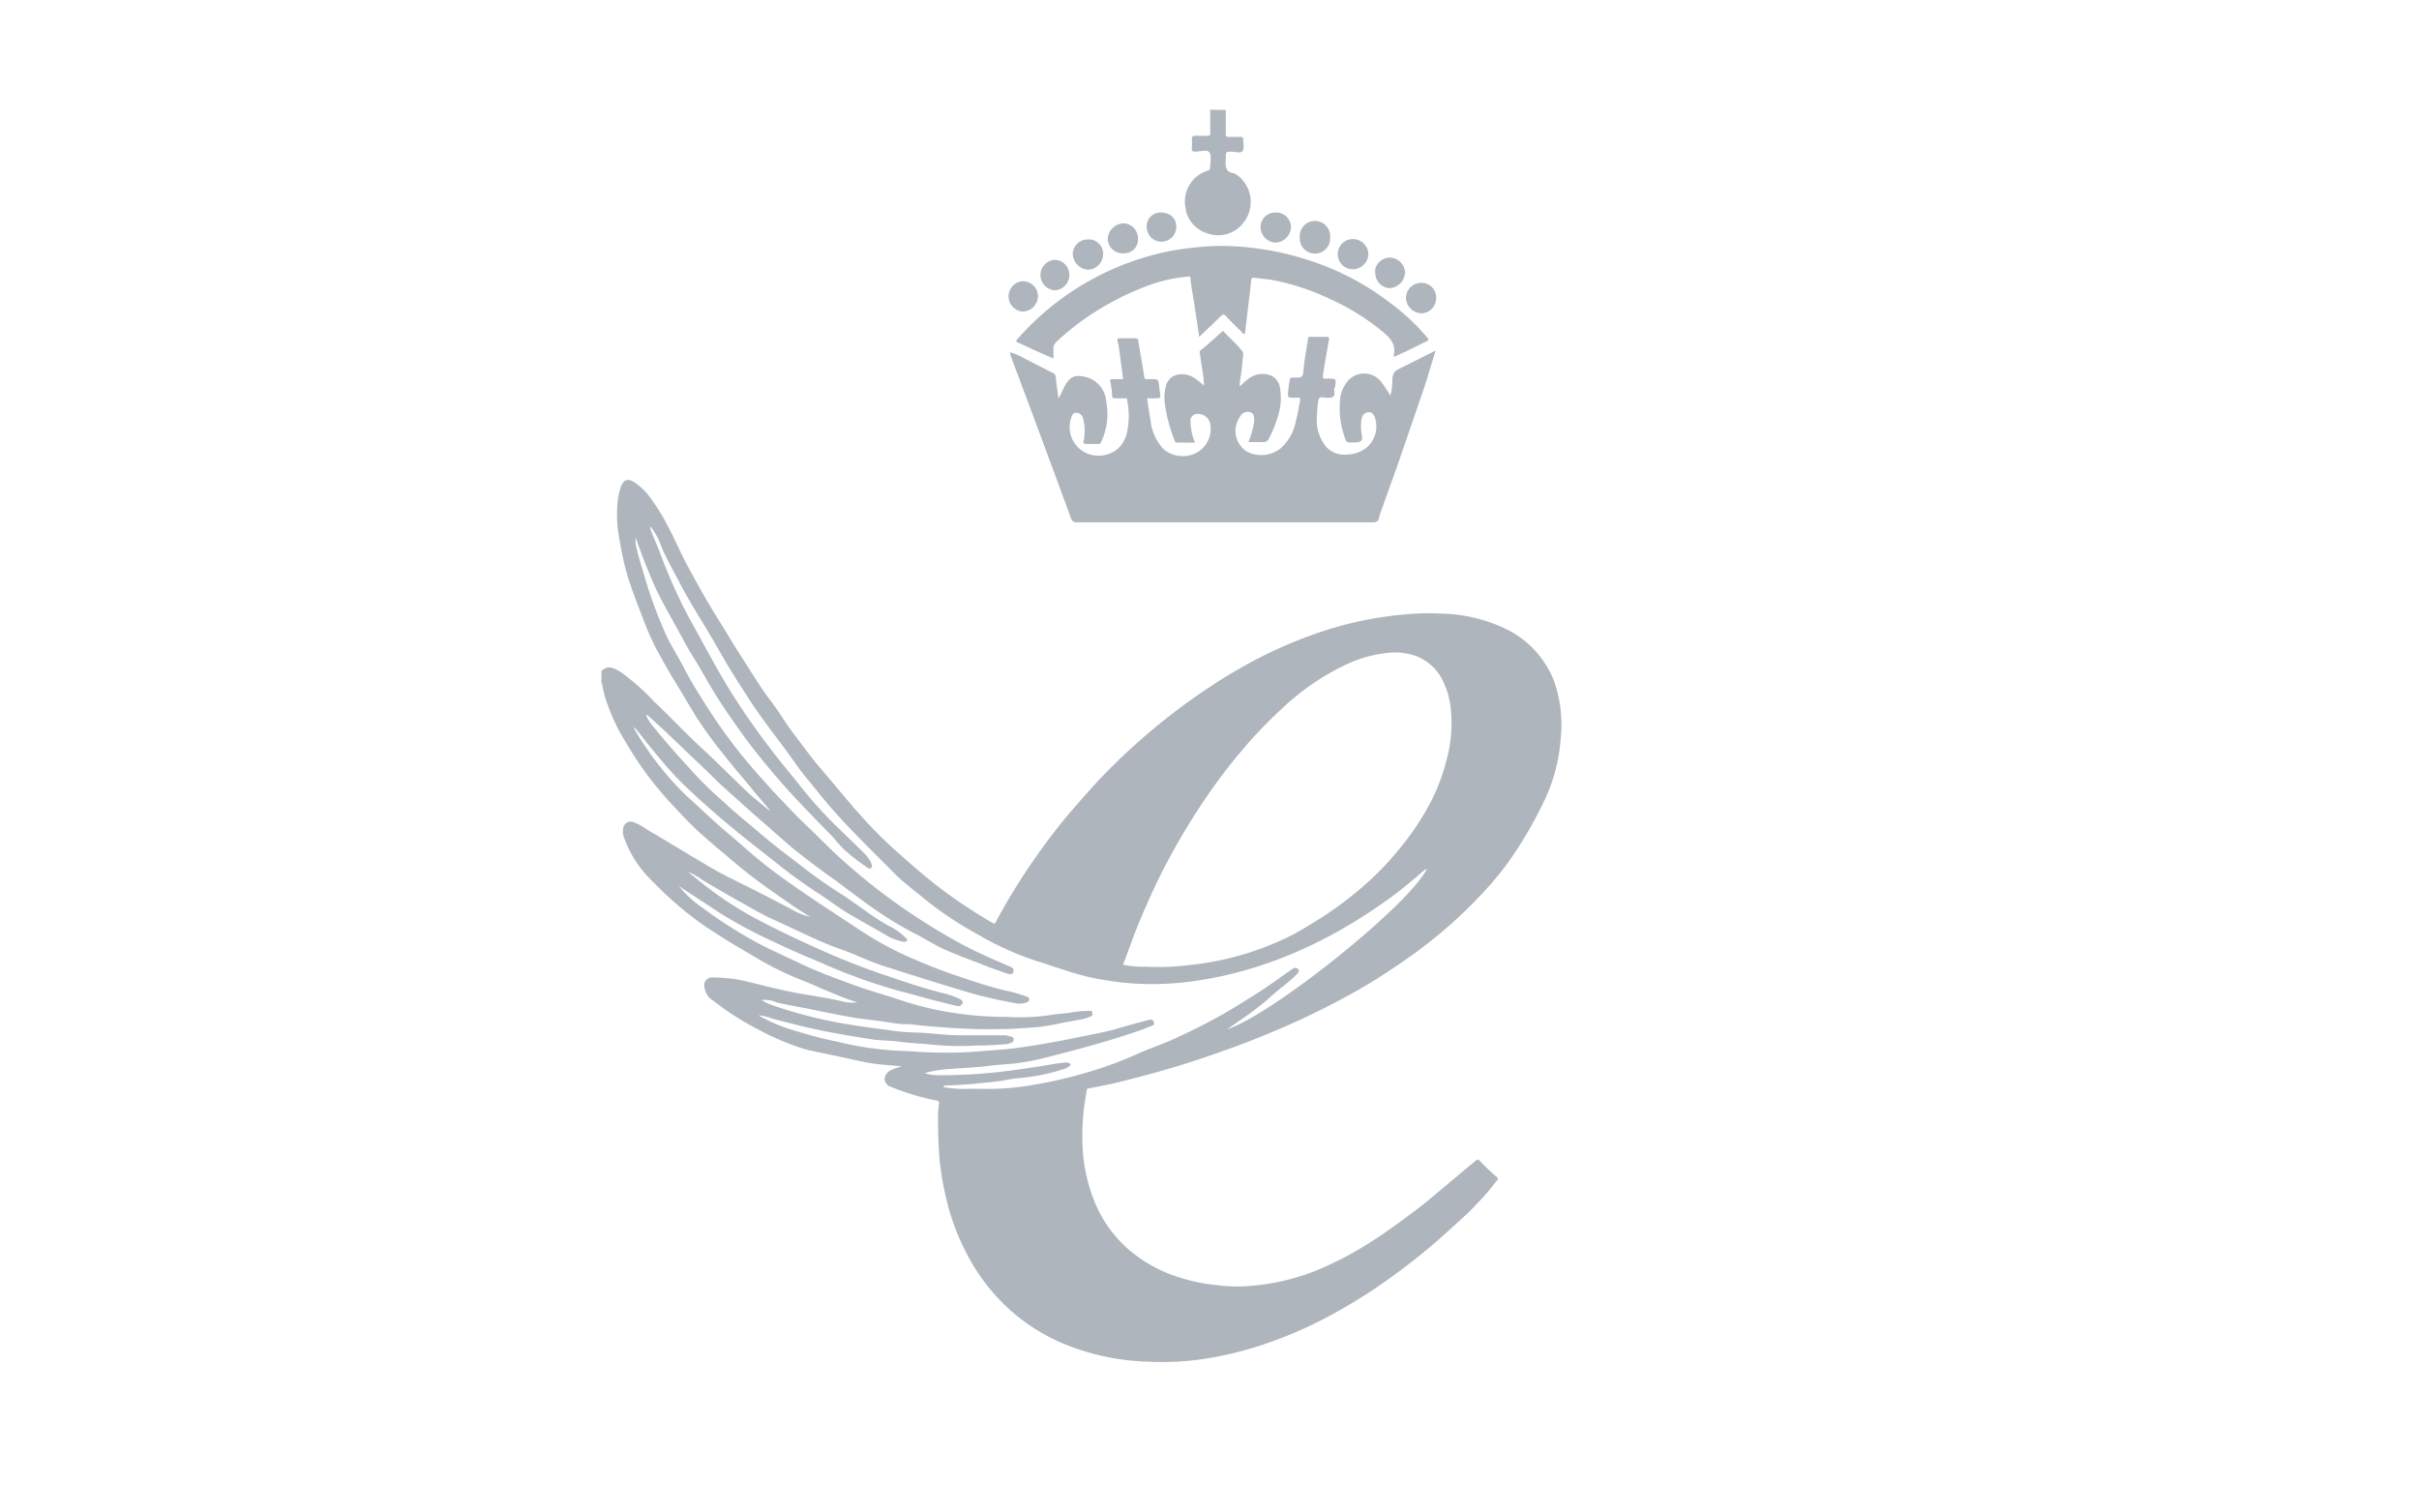
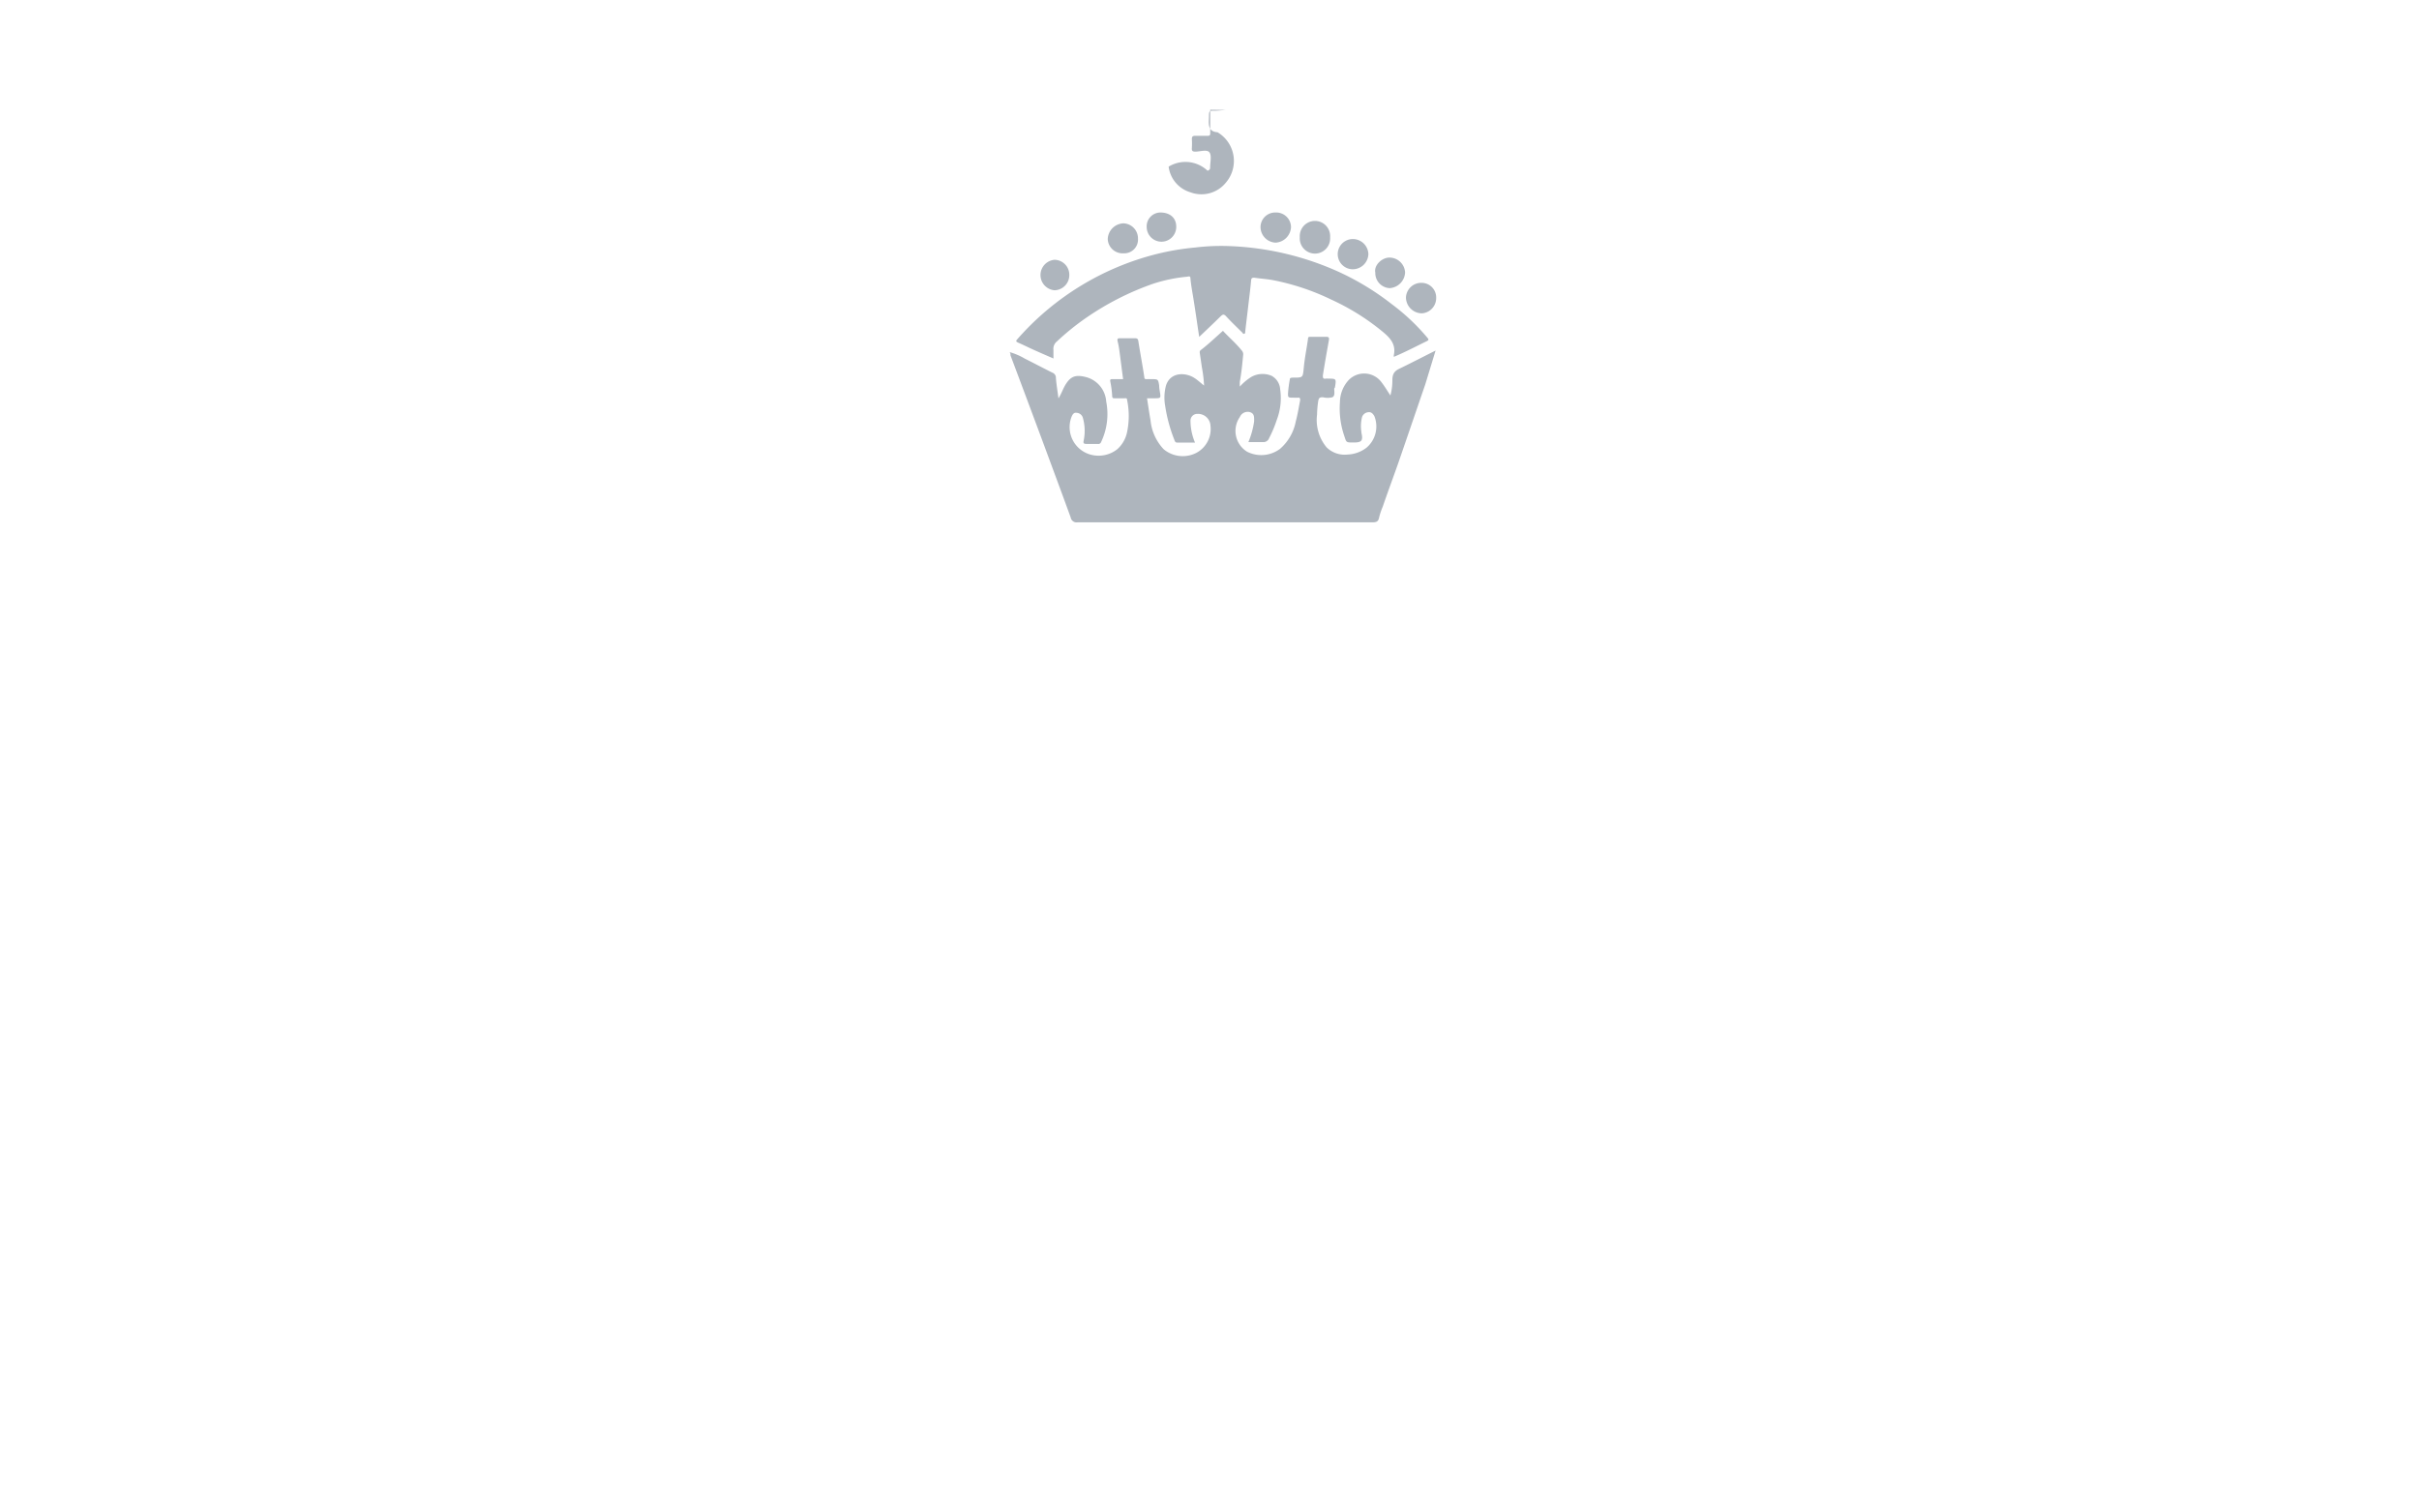
<svg xmlns="http://www.w3.org/2000/svg" viewBox="0 0 283.27 177.05">
  <defs>
    <style>.cls-1{fill:#aeb5bd;}</style>
  </defs>
  <g id="Layer_2" data-name="Layer 2">
-     <path class="cls-1" d="M181.94,79.66a11.43,11.43,0,0,0-5.19-5.79,18.27,18.27,0,0,0-8-2,28.45,28.45,0,0,0-3.69.05,45.18,45.18,0,0,0-5.31.73A44.16,44.16,0,0,0,152,75a50.25,50.25,0,0,0-5.94,2.8c-1.14.64-2.28,1.28-3.38,2-2.13,1.38-4.21,2.83-6.2,4.42-1.68,1.34-3.31,2.74-4.87,4.22-1.21,1.14-2.39,2.33-3.52,3.57s-2.36,2.64-3.49,4c-1.37,1.67-2.64,3.41-3.87,5.19a71.52,71.52,0,0,0-4.1,6.76c-.1.19-.16.28-.41.14a60.48,60.48,0,0,1-6.58-4.42c-1.84-1.44-3.6-3-5.31-4.55a51.31,51.31,0,0,1-3.71-3.81c-.29-.33-.6-.64-.88-1-1.27-1.49-2.52-3-3.8-4.5-1.06-1.24-2-2.58-3-3.88s-1.71-2.58-2.65-3.8c-1.35-1.75-2.45-3.66-3.65-5.5-.74-1.12-1.39-2.29-2.12-3.43-1.43-2.25-2.74-4.57-4-6.92s-2.32-5.15-4-7.46a7.89,7.89,0,0,0-2.16-2.3c-.87-.55-1.36-.38-1.7.61a9.18,9.18,0,0,0-.39,2.49,15,15,0,0,0,.28,3.59,35.68,35.68,0,0,0,.93,4.22c.55,1.76,1.22,3.48,1.89,5.2a29.33,29.33,0,0,0,1.5,3.39c.63,1.15,1.26,2.3,1.94,3.42.92,1.5,1.8,3,2.73,4.54a54.28,54.28,0,0,0,3.3,4.51c.94,1.21,1.94,2.36,2.92,3.54.79,1,1.59,1.89,2.4,2.85-.06,0-.1,0-.12,0-.89-.75-1.82-1.45-2.67-2.26-1.69-1.61-3.34-3.28-5.06-4.88-2-1.82-3.83-3.79-5.77-5.64a27.1,27.1,0,0,0-3.72-3.3c-.85-.55-1.61-1-2.39-.2v1.42s.09.06.09.09a11.27,11.27,0,0,0,.69,2.56A21.71,21.71,0,0,0,73.32,87a39.94,39.94,0,0,0,5.44,7.3c1.07,1.14,2.13,2.29,3.3,3.34,1.53,1.37,3.11,2.66,4.69,4,2,1.61,4,3,6.11,4.46.66.46,1.35.86,2,1.29a7.08,7.08,0,0,1-2-.79c-1.91-1-3.79-2-5.68-2.92-1.24-.64-2.51-1.23-3.71-1.93-2.6-1.51-5.16-3.1-7.76-4.62a6.63,6.63,0,0,0-1.5-.82.88.88,0,0,0-1.2.55,2.2,2.2,0,0,0,0,1.05,13,13,0,0,0,2.8,4.71c1.1,1.14,2.22,2.26,3.43,3.29a37.49,37.49,0,0,0,3.33,2.58c1.78,1.2,3.61,2.31,5.48,3.39a37.38,37.38,0,0,0,5.23,2.68c2.39.92,4.67,2.08,7.12,2.85a4.7,4.7,0,0,1-1.68-.1c-1.79-.42-3.59-.67-5.39-1-2-.36-4-.9-5.94-1.37a17.47,17.47,0,0,0-4-.45.89.89,0,0,0-.92.91,2.21,2.21,0,0,0,1.11,1.85,32.88,32.88,0,0,0,5.42,3.44,30.05,30.05,0,0,0,4.11,1.82,14.58,14.58,0,0,0,1.74.53l3.75.79c1.18.24,2.34.54,3.52.72s2.28.23,3.52.35a6.88,6.88,0,0,0-1.33.46,1.27,1.27,0,0,0-.72,1,1,1,0,0,0,.74.94,29,29,0,0,0,5.23,1.59c.26,0,.45.12.4.43a8.26,8.26,0,0,0-.1,1,53.41,53.41,0,0,0,.18,5.65,35.56,35.56,0,0,0,.78,4.48,27.37,27.37,0,0,0,2.71,7,23.21,23.21,0,0,0,4.76,6,22.57,22.57,0,0,0,6.14,3.89,27.92,27.92,0,0,0,9.94,2.15,32.77,32.77,0,0,0,6.92-.37,41,41,0,0,0,5.37-1.23,48.75,48.75,0,0,0,9.11-3.81q2.28-1.23,4.44-2.62a79.39,79.39,0,0,0,7-5.19c1.55-1.29,3-2.65,4.48-4,.8-.74,1.54-1.56,2.28-2.37.46-.5.85-1.06,1.29-1.58a.28.28,0,0,0,0-.47,24.15,24.15,0,0,1-2-1.91c-.14-.14-.26-.18-.43,0-1.25,1-2.49,2.09-3.75,3.13-1.11.92-2.2,1.87-3.36,2.73-1.67,1.25-3.35,2.5-5.11,3.62a39.64,39.64,0,0,1-6.78,3.52,26.49,26.49,0,0,1-8.78,1.75,20.41,20.41,0,0,1-2.7-.18,19.81,19.81,0,0,1-4.05-.83,16.57,16.57,0,0,1-6.33-3.5,14.82,14.82,0,0,1-3.59-4.94,19.42,19.42,0,0,1-1.62-7.23,28,28,0,0,1,.21-4.48c.07-.6.2-1.2.29-1.8,0-.17.05-.21.23-.25,1.16-.22,2.32-.43,3.47-.71,2.8-.71,5.6-1.45,8.36-2.34,2-.65,4.05-1.36,6.05-2.11q3.82-1.44,7.53-3.18,2.73-1.29,5.37-2.75c1.67-.93,3.3-1.91,4.88-3a58.45,58.45,0,0,0,6.32-4.77,53.38,53.38,0,0,0,4.44-4.33,34.56,34.56,0,0,0,4-5.21,48.9,48.9,0,0,0,3-5.44,20,20,0,0,0,1.83-6.91A15.51,15.51,0,0,0,181.94,79.66Zm-38.39,41,1.79-1.24a33.76,33.76,0,0,0,3.67-2.86c.87-.8,1.87-1.45,2.7-2.31.2-.2.55-.43.3-.73s-.57-.09-.84.09c-1.27.89-2.51,1.81-3.81,2.64-1.59,1-3.16,2-4.83,2.92s-3.42,1.78-5.18,2.58c-1.42.64-2.93,1.11-4.34,1.78a45.44,45.44,0,0,1-6.08,2.19,50.5,50.5,0,0,1-5.31,1.24,33.71,33.71,0,0,1-4.14.53c-1.63.11-3.25,0-4.87.06a18.09,18.09,0,0,1-2.18-.22.34.34,0,0,1,.32-.18c1.11-.06,2.21-.09,3.31-.21,1.3-.14,2.61-.21,3.9-.47.88-.18,1.78-.2,2.67-.34a22.44,22.44,0,0,0,4.19-1,1.28,1.28,0,0,0,.59-.47,1,1,0,0,0-.85-.19c-1,.1-2,.31-3,.46s-2.22.34-3.34.48c-.63.08-1.25.16-1.88.22a62.11,62.11,0,0,1-6.54.31,4.75,4.75,0,0,1-1.53-.25,14.79,14.79,0,0,1,2.79-.47c1.61-.13,3.23-.18,4.84-.39,1.1-.14,2.22-.17,3.33-.32a25.8,25.8,0,0,0,2.76-.52c4-1,8-2.07,11.91-3.44.32-.12.63-.29,1-.4a.31.31,0,0,0,.22-.43.39.39,0,0,0-.47-.29c-1.3.35-2.6.68-3.88,1.07-.93.28-1.87.46-2.82.65-1.69.35-3.38.69-5.08,1-1.1.2-2.21.37-3.32.53-1.49.22-3,.32-4.48.43a45.94,45.94,0,0,1-5.5.17c-1.36,0-2.71-.16-4.07-.19a37.91,37.91,0,0,1-7.5-1.09,43.39,43.39,0,0,1-4.52-1.16,20.15,20.15,0,0,1-4.67-1.91,4.84,4.84,0,0,1,1.52.35c2.17.57,4.34,1.14,6.55,1.56,1.79.35,3.6.65,5.41.92.91.13,1.84.1,2.74.22,1.41.2,2.83.24,4.23.39a31.8,31.8,0,0,0,5.07.09,33.44,33.44,0,0,0,3.61-.18c.33-.06.74-.16.77-.51s-.38-.34-.64-.44a1.45,1.45,0,0,0-.49-.07h-5.3c-1.73,0-3.43-.3-5.16-.32a26.27,26.27,0,0,1-3.19-.3c-1.78-.23-3.56-.47-5.34-.78a53.36,53.36,0,0,1-8.26-2.16,4.86,4.86,0,0,1-1.14-.57,3.74,3.74,0,0,1,1.82.3c1.44.34,2.9.56,4.35.87s3.06.62,4.59.89c.85.15,1.71.23,2.57.34s1.83.27,2.75.39c.6.08,1.2,0,1.8.1,1.26.16,2.53.25,3.79.34,2.12.14,4.25.24,6.37.17,1.37,0,2.75-.12,4.12-.21a27,27,0,0,0,3.07-.52c.85-.15,1.71-.3,2.57-.48a4.3,4.3,0,0,0,.82-.31c.2-.09.07-.3.09-.45s-.14-.14-.25-.15a12.28,12.28,0,0,0-2.49.23c-.75.09-1.52.14-2.27.27a24.41,24.41,0,0,1-5,.2c-1.71,0-3.43-.1-5.12-.32a37.33,37.33,0,0,1-7.33-1.65c-1.62-.55-3.28-1-4.89-1.57-2.26-.81-4.52-1.62-6.69-2.65-1.42-.67-2.85-1.33-4.24-2a52.54,52.54,0,0,1-7.45-4.66,13.07,13.07,0,0,1-2.67-2.47l4.93,3.23a57.8,57.8,0,0,0,6.46,3.43c1.71.82,3.45,1.56,5.2,2.29a66.32,66.32,0,0,0,9.1,3.3c1.79.45,3.56,1,5.36,1.42.52.13,1,.27,1.57.37a.49.49,0,0,0,.58-.29c.09-.24-.07-.4-.29-.52a9.84,9.84,0,0,0-2.22-.75c-2.42-.63-4.78-1.44-7.14-2.25s-4.89-1.83-7.27-2.9-4.55-2.1-6.77-3.26a41.6,41.6,0,0,1-6.45-4.14c-.67-.53-1.35-1.06-2-1.63a10.1,10.1,0,0,1,1.73,1c1.37.81,2.73,1.62,4.12,2.39s2.81,1.64,4.29,2.29c2.59,1.15,5.1,2.5,7.8,3.43,1.73.6,3.38,1.46,5.14,2,3.29,1.06,6.6,2.1,9.91,3.08,1.81.53,3.67.91,5.52,1.26a2.4,2.4,0,0,0,1.09-.11.44.44,0,0,0,.37-.39c0-.16-.17-.25-.34-.32a18.22,18.22,0,0,0-2.69-.75c-2.28-.58-4.5-1.34-6.72-2.12q-2.73-1-5.33-2.21a41.05,41.05,0,0,1-5.21-3c-1.84-1.24-3.71-2.42-5.54-3.67-1.63-1.12-3.26-2.24-4.82-3.45S86.6,98.74,85,97.39s-3.08-2.81-4.63-4.19a36.48,36.48,0,0,1-5.88-7.46,4.5,4.5,0,0,1-.23-.43s0-.07,0-.15c.64.72,1.18,1.48,1.77,2.19s1.16,1.41,1.75,2.11a37.31,37.31,0,0,0,3,3.13c1.37,1.3,2.79,2.54,4.24,3.76,1.87,1.58,3.81,3.08,5.74,4.6a59.69,59.69,0,0,0,4.83,3.53c1.44.91,2.79,2,4.27,2.82,1.21.71,2.45,1.39,3.66,2.09a6.23,6.23,0,0,0,2,.86,1.86,1.86,0,0,0,.34.06c.14,0,.28,0,.36-.13s-.08-.23-.16-.32a6.65,6.65,0,0,0-2-1.42c-1.92-1.06-3.61-2.46-5.44-3.65-1.59-1-3.18-2.11-4.68-3.28s-2.75-2.08-4.07-3.18l-3.78-3.18c-.57-.48-1.08-1-1.65-1.49a42.87,42.87,0,0,1-3.93-3.93c-1.38-1.49-2.69-3-4-4.61a4.92,4.92,0,0,1-.85-1.34.19.19,0,0,1,.26.06l2,1.84c1.47,1.4,2.94,2.82,4.43,4.22.74.69,1.43,1.44,2.19,2.12,1.62,1.45,3.22,2.92,4.87,4.34,1.15,1,2.25,2,3.43,3q2.2,1.77,4.5,3.41c1.69,1.2,3.31,2.51,5,3.67a43,43,0,0,0,4.79,2.91c1.12.56,2.18,1.25,3.33,1.79,1.55.72,3.18,1.27,4.76,1.91.85.34,1.72.62,2.57.94.08,0,.14.09.23.08.25,0,.58.13.66-.27s-.2-.49-.45-.6c-1.77-.77-3.56-1.53-5.28-2.43a73.84,73.84,0,0,1-7.77-4.81c-1.51-1.07-3-2.21-4.4-3.38a61.37,61.37,0,0,1-4.54-4.14c-1-1-2.08-2-3.08-3C92,94.2,90.78,93,89.63,91.66A61.58,61.58,0,0,1,83,83.11c-1-1.57-2-3.11-2.84-4.76-.63-1.23-1.37-2.4-2-3.63a52.44,52.44,0,0,1-2.79-7.57c-.3-1-.61-2-.84-3A2.36,2.36,0,0,1,74.45,63c.66,1.88,1.35,3.67,2.12,5.43.51,1.17,1.13,2.29,1.74,3.41s1.22,2.17,1.8,3.28,1.28,2.13,1.9,3.21c.86,1.5,1.72,3,2.69,4.45,1.42,2.1,2.88,4.18,4.49,6.14,1.15,1.41,2.32,2.8,3.56,4.14q2.19,2.35,4.46,4.64c.53.54,1,1.19,1.51,1.68a20.59,20.59,0,0,0,2.76,2.17c.16.1.32.3.53.11s.06-.4,0-.59a4.1,4.1,0,0,0-.91-1.23c-1.32-1.31-2.68-2.59-4-3.9a53.65,53.65,0,0,1-3.7-4.27c-1.12-1.4-2.28-2.76-3.35-4.2a83.14,83.14,0,0,1-4.93-7.19c-1.54-2.58-2.93-5.23-4.39-7.84a62.82,62.82,0,0,1-3.56-8c-.32-.82-.7-1.62-1-2.46a.47.47,0,0,1,0-.31A7.33,7.33,0,0,1,77.43,64c.62,1.47,1.42,2.84,2.15,4.25.84,1.61,1.78,3.17,2.73,4.72S84.09,76,85,77.55s1.7,2.76,2.58,4.13c1.33,2.08,2.82,4,4.31,6,.88,1.17,1.68,2.41,2.62,3.53s1.73,2.15,2.63,3.2c2.42,2.78,5.07,5.33,7.66,7.95,1.1,1.1,2.36,2,3.55,3a40.36,40.36,0,0,0,6,4,35.05,35.05,0,0,0,6.76,3.11c2.17.67,4.29,1.48,6.52,2,1.18.25,2.37.43,3.56.59a34,34,0,0,0,5,.18,33.09,33.09,0,0,0,4-.38,45,45,0,0,0,4.59-.93,47.47,47.47,0,0,0,6-2,49.29,49.29,0,0,0,4.66-2.17,60.77,60.77,0,0,0,7.9-5c1.16-.88,2.28-1.82,3.38-2.78.11-.09.23-.15.39-.26C165.21,105.85,148.85,119,143.55,120.61Zm25.69-31.06a22.6,22.6,0,0,1-1.81,4.55A31.07,31.07,0,0,1,164,99.27a34.09,34.09,0,0,1-3.31,3.59,42.26,42.26,0,0,1-6.9,5.22c-.93.55-1.84,1.14-2.82,1.61a34.76,34.76,0,0,1-7.94,2.76,39.37,39.37,0,0,1-4.06.62,29,29,0,0,1-4.84.16,10.66,10.66,0,0,1-2.62-.24c.68-1.72,1.26-3.5,2-5.23.87-2.07,1.78-4.11,2.81-6.1a78.76,78.76,0,0,1,5.44-9,63.57,63.57,0,0,1,4.12-5.29A52.35,52.35,0,0,1,150,83.11a29.24,29.24,0,0,1,7.62-5.27,15.21,15.21,0,0,1,4.7-1.35,7.47,7.47,0,0,1,3.6.39,5.74,5.74,0,0,1,3,2.78,9.69,9.69,0,0,1,1,3.66A16.4,16.4,0,0,1,169.24,89.55Z" />
-     <path class="cls-1" d="M143.54,12.88c0,.93,0,1.86,0,2.8,0,.28.07.38.36.36.46,0,.91,0,1.37,0,.24,0,.33.06.31.31,0,.45.15,1-.07,1.33s-.82.08-1.25.09c-.72,0-.71,0-.72.72s-.21,1.72,1,1.8a3.9,3.9,0,0,1,1,5.88,3.68,3.68,0,0,1-4.18,1.15,3.6,3.6,0,0,1-2.54-3A3.77,3.77,0,0,1,141.41,20c.25-.1.31-.2.3-.42,0-.59.2-1.35-.08-1.73s-1.08-.09-1.65-.09c-.32,0-.44-.08-.41-.42a9.55,9.55,0,0,0,0-1.07c0-.26.1-.36.36-.36.49,0,1,0,1.48,0,.24,0,.31-.07.31-.31,0-.92,0-1.84,0-2.75Z" />
+     <path class="cls-1" d="M143.54,12.88s-.82.08-1.25.09c-.72,0-.71,0-.72.72s-.21,1.72,1,1.8a3.9,3.9,0,0,1,1,5.88,3.68,3.68,0,0,1-4.18,1.15,3.6,3.6,0,0,1-2.54-3A3.77,3.77,0,0,1,141.41,20c.25-.1.31-.2.3-.42,0-.59.2-1.35-.08-1.73s-1.08-.09-1.65-.09c-.32,0-.44-.08-.41-.42a9.55,9.55,0,0,0,0-1.07c0-.26.1-.36.36-.36.49,0,1,0,1.48,0,.24,0,.31-.07.31-.31,0-.92,0-1.84,0-2.75Z" />
    <path class="cls-1" d="M141,45.16a15.81,15.81,0,0,0-.26-2.15c-.08-.58-.17-1.15-.25-1.72a.31.31,0,0,1,.14-.3c.9-.69,1.72-1.48,2.58-2.24.71.77,1.53,1.46,2.19,2.29a.65.65,0,0,1,.18.5c-.1,1.05-.2,2.11-.39,3.15a3.82,3.82,0,0,0,0,.59,6.15,6.15,0,0,1,1.34-1.13,2.69,2.69,0,0,1,2.38-.13,1.93,1.93,0,0,1,1,1.57,7.15,7.15,0,0,1-.4,3.6,13.58,13.58,0,0,1-.89,2.12.7.7,0,0,1-.75.47c-.55,0-1.11,0-1.68,0a9.9,9.9,0,0,0,.67-2.42c0-.44.07-.92-.5-1.09a1,1,0,0,0-1.17.57,2.86,2.86,0,0,0,.85,4.07,3.67,3.67,0,0,0,3.86-.34,5.66,5.66,0,0,0,1.84-3.22c.22-.81.35-1.64.51-2.46,0-.19,0-.34-.24-.31a4.34,4.34,0,0,1-.51,0c-.68,0-.7,0-.66-.66a14.62,14.62,0,0,1,.2-1.48c0-.22.23-.2.41-.21,1.16,0,1.11,0,1.23-1.21s.34-2.22.49-3.33c0-.21.09-.24.27-.24.63,0,1.25,0,1.88,0,.33,0,.33.17.3.37-.12.7-.25,1.4-.37,2.1s-.23,1.36-.34,2.05c0,.24,0,.44.33.38a1,1,0,0,1,.25,0c1,0,1,0,.84,1,0,.06-.08.11-.09.18,0,.35.12.84-.22,1a2.24,2.24,0,0,1-1.1,0c-.4,0-.49.07-.56.49a11.85,11.85,0,0,0-.13,1.54,5,5,0,0,0,1.12,3.84,3,3,0,0,0,2.44.84,3.89,3.89,0,0,0,2.23-.8,3.27,3.27,0,0,0,.92-3.7c-.17-.29-.37-.5-.69-.46a.86.86,0,0,0-.75.56,4.44,4.44,0,0,0-.08,1.74s0,.06,0,.09c.22.94.05,1.16-.9,1.16s-.84,0-1.13-.85a9.9,9.9,0,0,1-.48-3.89,3.88,3.88,0,0,1,1-2.55,2.53,2.53,0,0,1,3.91.29c.36.47.67,1,1,1.49a6.68,6.68,0,0,0,.23-1.75c0-.57.1-1,.69-1.32,1.43-.69,2.83-1.42,4.37-2.19L166.91,45c-1.07,3.11-2.13,6.23-3.21,9.35-.59,1.67-1.21,3.34-1.78,5a8.35,8.35,0,0,0-.42,1.25c-.09.47-.29.58-.76.58q-17.28,0-34.55,0a.7.7,0,0,1-.81-.57c-1.09-3-2.23-6.06-3.35-9.09q-1.84-4.95-3.7-9.9c0-.12,0-.27-.11-.38A7.48,7.48,0,0,1,120,42c1.08.54,2.15,1.11,3.24,1.65a.64.64,0,0,1,.41.64c.06.76.19,1.52.3,2.37.39-.62.56-1.24.93-1.77.58-.86,1.17-1,2.26-.73a3.18,3.18,0,0,1,2.4,2.87,7.64,7.64,0,0,1-.6,4.75.34.34,0,0,1-.39.22c-.44,0-.88,0-1.32,0s-.36-.21-.32-.44a5.62,5.62,0,0,0-.1-2.61.81.81,0,0,0-.75-.6c-.32-.06-.48.22-.59.5a3.34,3.34,0,0,0,2.68,4.49,3.52,3.52,0,0,0,2.67-.71,3.66,3.66,0,0,0,1.16-2,9.23,9.23,0,0,0,0-3.81c0-.22-.16-.17-.28-.17h-1.17c-.16,0-.27,0-.29-.23a11.55,11.55,0,0,0-.21-1.67c-.07-.3,0-.35.27-.34h1.22c-.16-1.18-.3-2.34-.46-3.5a9.35,9.35,0,0,0-.18-.92c-.05-.24-.05-.38.26-.37.6,0,1.19,0,1.78,0,.3,0,.35.12.39.39.22,1.39.48,2.76.69,4.15,0,.25.13.26.32.25s.34,0,.51,0c.78,0,.79,0,.91.73,0,.26.05.53.09.79.12.71.09.72-.64.72h-.87c.14.89.26,1.74.41,2.58a5.73,5.73,0,0,0,1.54,3.39,3.49,3.49,0,0,0,3.85.41,3.16,3.16,0,0,0,1.63-3.16,1.46,1.46,0,0,0-1.56-1.39.78.78,0,0,0-.78.79,6.57,6.57,0,0,0,.53,2.57c-.72,0-1.41,0-2.09,0-.23,0-.28-.18-.33-.32a18.08,18.08,0,0,1-1.08-4,5.52,5.52,0,0,1,.1-2.36c.49-1.56,2.22-1.58,3.29-.91C140.2,44.47,140.56,44.82,141,45.16Z" />
    <path class="cls-1" d="M163.22,41.8a1,1,0,0,1,0-.21c.28-1.32-.49-2.07-1.42-2.83a27.17,27.17,0,0,0-5.93-3.68,27.79,27.79,0,0,0-6.77-2.26c-.73-.14-1.47-.18-2.21-.29-.2,0-.35,0-.38.29-.1,1.16-.26,2.31-.39,3.46-.1.86-.21,1.71-.3,2.57,0,.11,0,.22-.13.25s-.16-.09-.23-.16c-.63-.62-1.27-1.23-1.87-1.88-.27-.3-.41-.24-.66,0-.8.79-1.62,1.56-2.5,2.4-.22-1.43-.41-2.81-.63-4.18-.14-.9-.32-1.79-.4-2.7,0-.3-.26-.18-.38-.17a18.27,18.27,0,0,0-4,.83,32.8,32.8,0,0,0-7.85,4,29.63,29.63,0,0,0-3.4,2.75,1.11,1.11,0,0,0-.41,1c0,.32,0,.64,0,1-.83-.36-1.62-.7-2.41-1.06-.58-.26-1.15-.55-1.73-.8-.26-.12-.28-.19-.08-.41a32.08,32.08,0,0,1,16.44-10,29.79,29.79,0,0,1,4.39-.73,25.07,25.07,0,0,1,3.87-.17,34.1,34.1,0,0,1,12.88,3A31.13,31.13,0,0,1,163,35.64a24.57,24.57,0,0,1,4.16,3.93c.18.21.14.28-.08.39C165.79,40.59,164.55,41.24,163.22,41.8Z" />
    <path class="cls-1" d="M155.76,27.79a1.78,1.78,0,1,1-3.55,0,1.78,1.78,0,1,1,3.55,0Z" />
    <path class="cls-1" d="M158.44,28a1.82,1.82,0,0,1,1.8,1.78,1.84,1.84,0,0,1-1.82,1.76,1.77,1.77,0,0,1,0-3.54Z" />
-     <path class="cls-1" d="M119.74,32.94a1.77,1.77,0,0,1,1.81,1.76,1.82,1.82,0,0,1-1.8,1.79,1.78,1.78,0,0,1,0-3.55Z" />
    <path class="cls-1" d="M168.18,34.88a1.79,1.79,0,0,1-1.66,1.82,1.88,1.88,0,0,1-1.88-1.84,1.79,1.79,0,0,1,1.86-1.73A1.71,1.71,0,0,1,168.18,34.88Z" />
    <path class="cls-1" d="M133.26,27.94a1.61,1.61,0,0,1-1.68,1.73A1.74,1.74,0,0,1,129.72,28a1.91,1.91,0,0,1,1.84-1.84A1.76,1.76,0,0,1,133.26,27.94Z" />
    <path class="cls-1" d="M161.05,31.93c-.18-.87.79-1.77,1.67-1.76a1.84,1.84,0,0,1,1.82,1.74,1.93,1.93,0,0,1-1.82,1.84A1.77,1.77,0,0,1,161.05,31.93Z" />
-     <path class="cls-1" d="M127.39,28.05a1.67,1.67,0,0,1,1.79,1.74,1.85,1.85,0,0,1-1.71,1.8,1.91,1.91,0,0,1-1.85-1.88A1.74,1.74,0,0,1,127.39,28.05Z" />
    <path class="cls-1" d="M149.39,24.89a1.73,1.73,0,0,1,1.79,1.71,1.91,1.91,0,0,1-1.8,1.82,1.84,1.84,0,0,1-1.77-1.87A1.72,1.72,0,0,1,149.39,24.89Z" />
    <path class="cls-1" d="M125.22,32.23A1.78,1.78,0,0,1,123.5,34a1.79,1.79,0,0,1,0-3.57A1.76,1.76,0,0,1,125.22,32.23Z" />
    <path class="cls-1" d="M137.74,26.55a1.73,1.73,0,1,1-3.46.06,1.62,1.62,0,0,1,1.6-1.72C137,24.89,137.74,25.51,137.74,26.55Z" />
  </g>
</svg>